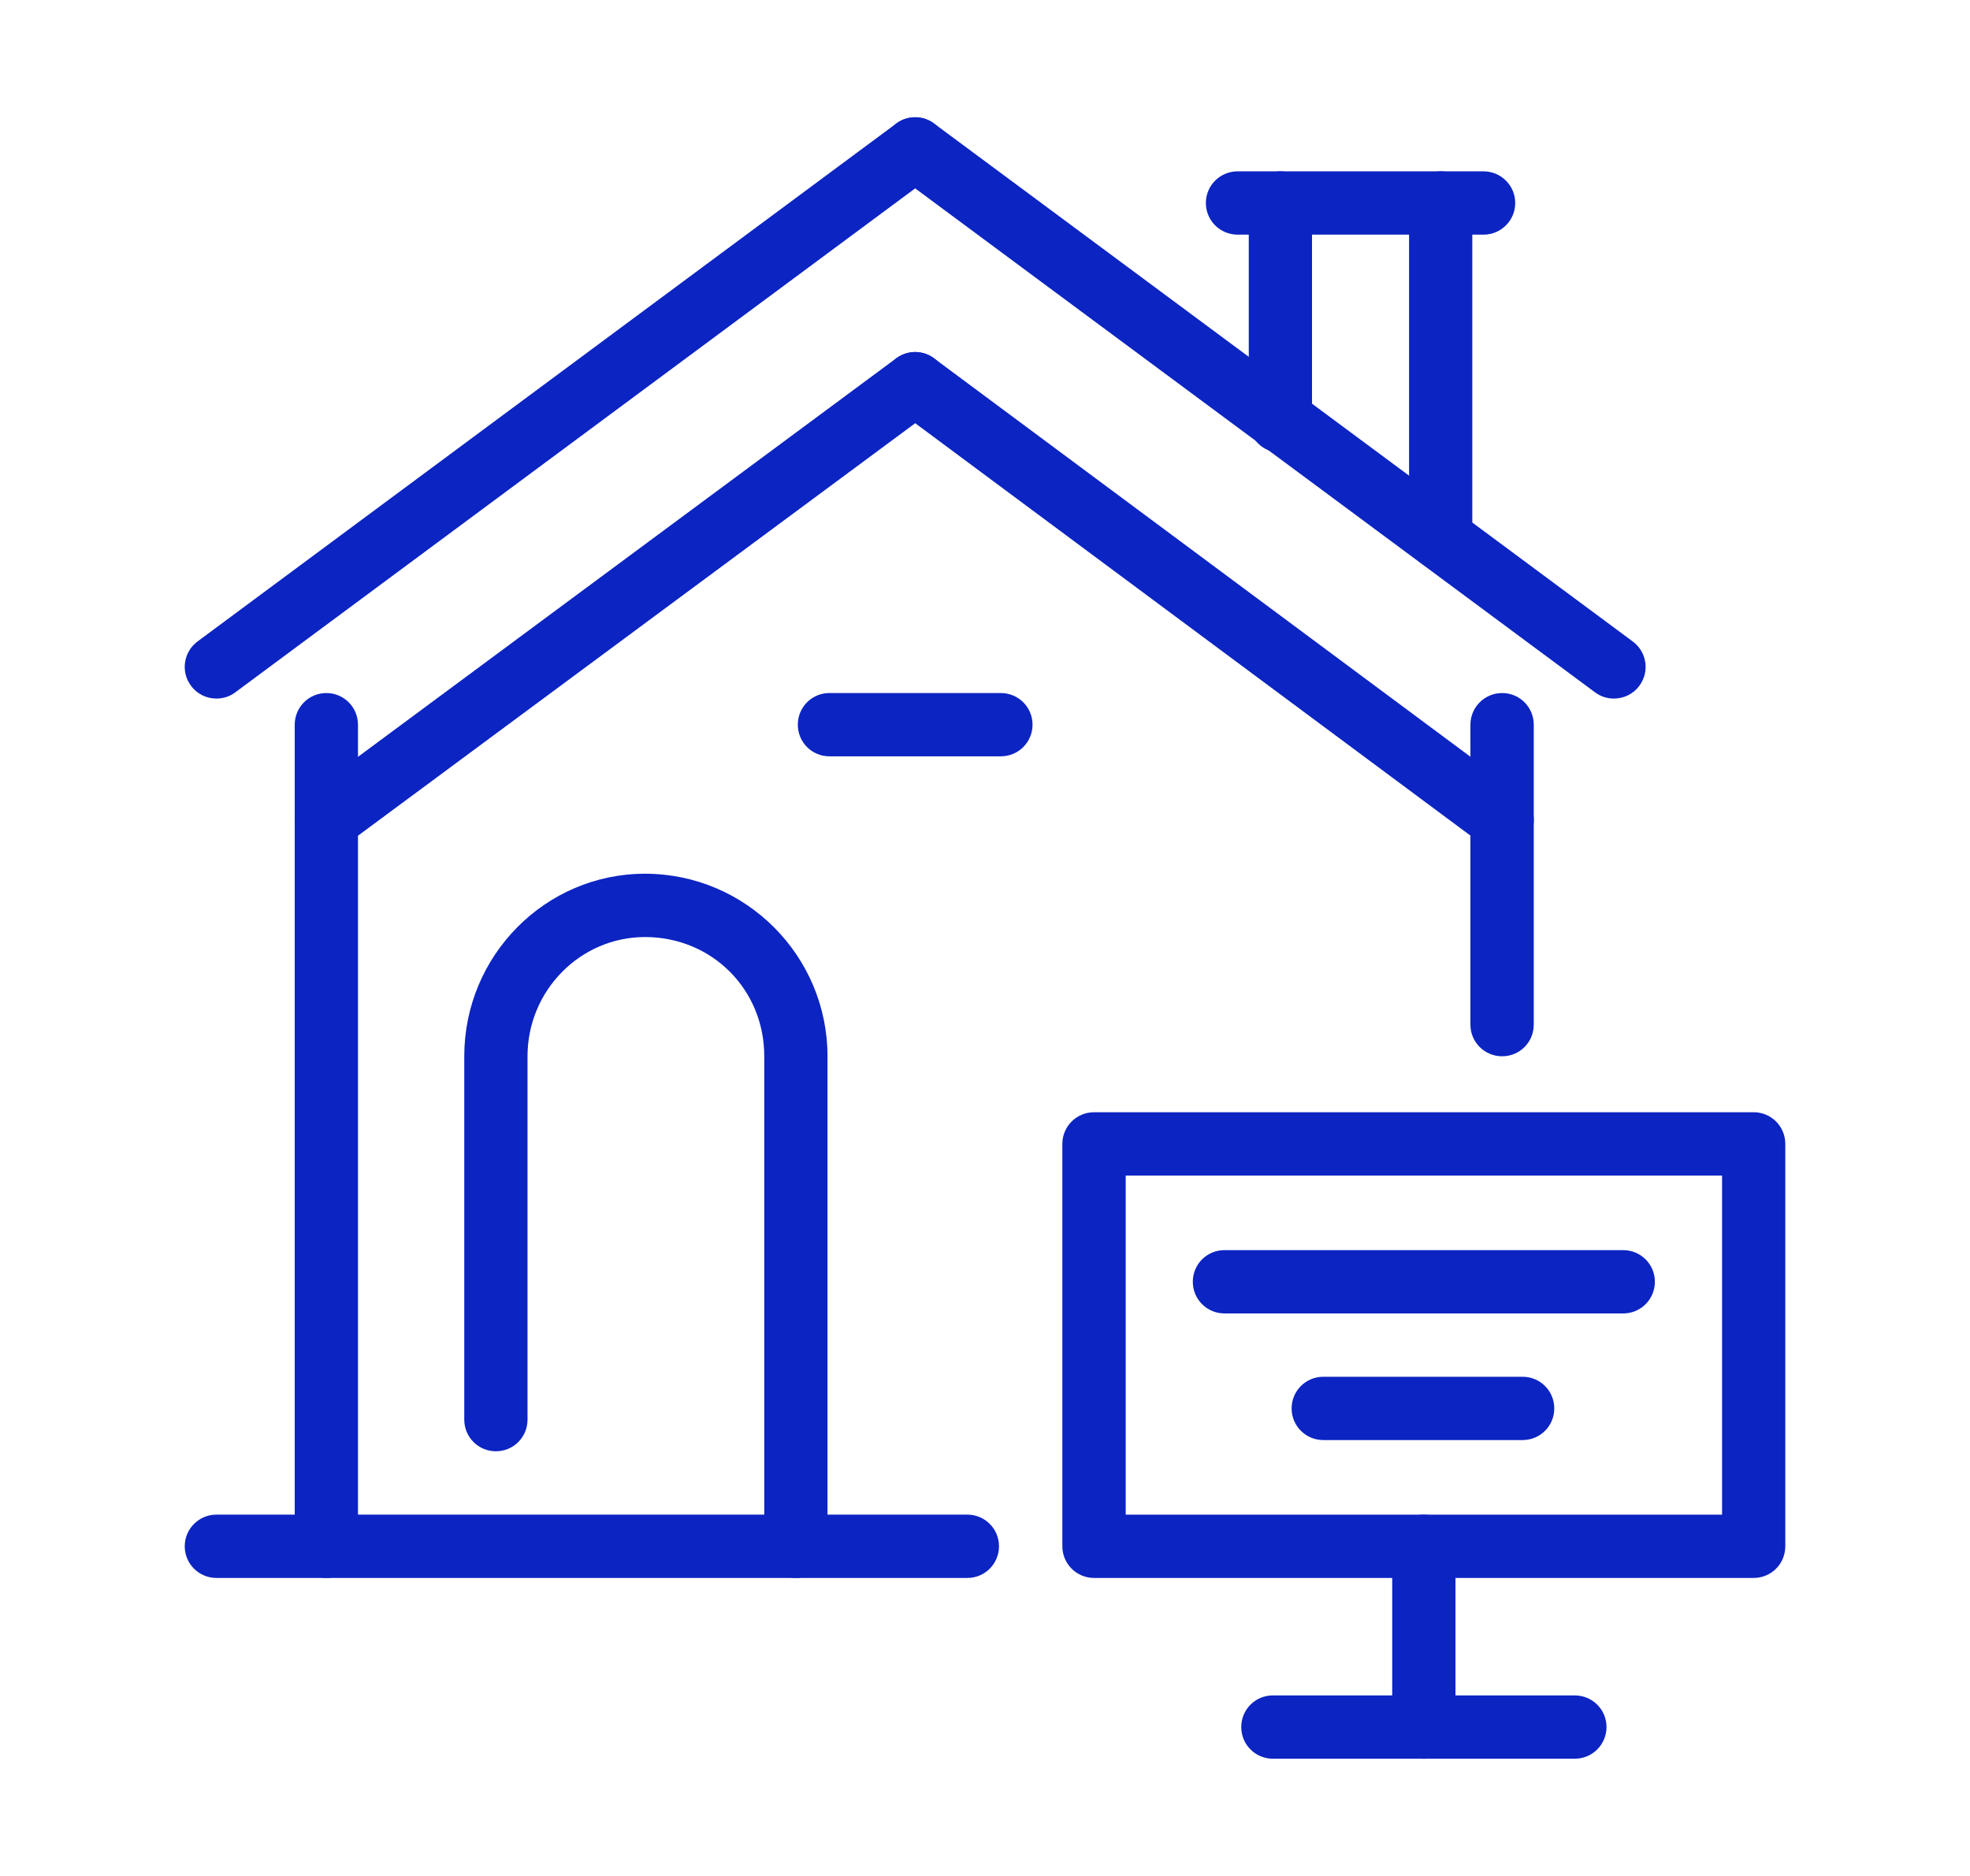
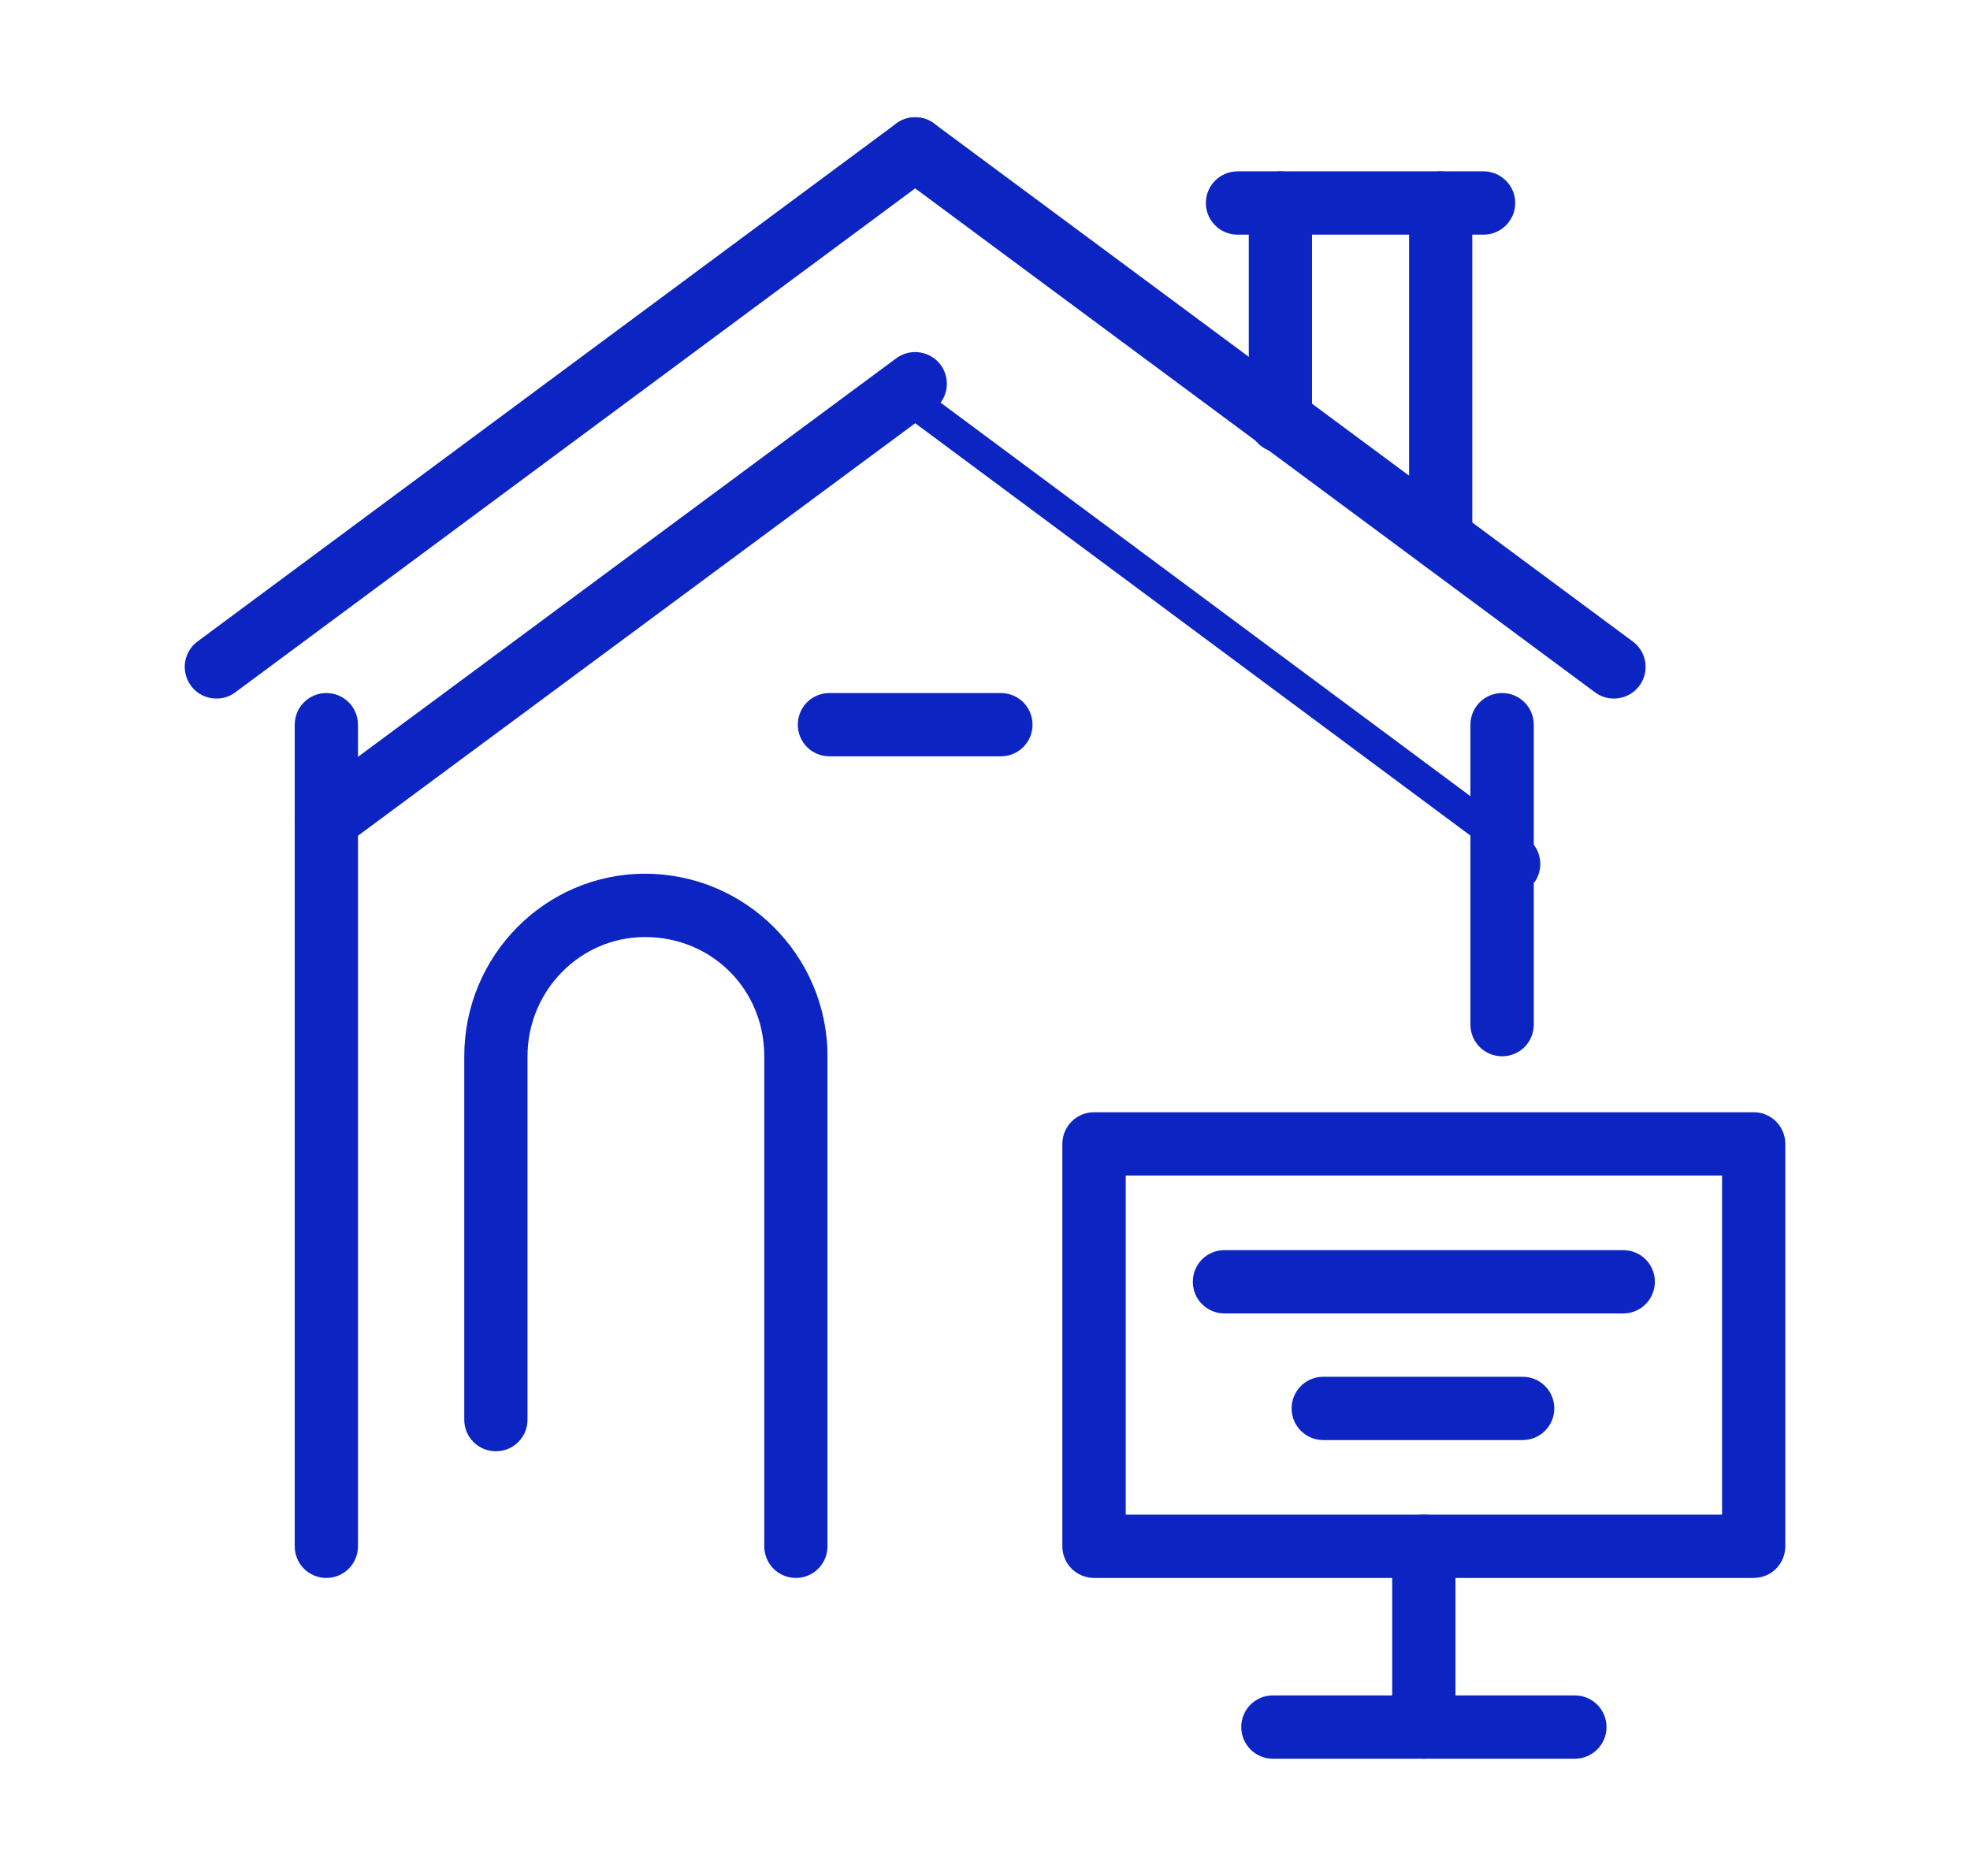
<svg xmlns="http://www.w3.org/2000/svg" version="1.1" id="Calque_1" x="0px" y="0px" width="84px" height="80px" viewBox="0 0 84 80" enable-background="new 0 0 84 80" xml:space="preserve">
  <g>
    <path fill="#0C24C2" d="M13.915,67.291c-0.747,0-1.348-0.602-1.348-1.35V30.906c0-0.748,0.601-1.351,1.348-1.351   c0.748,0,1.349,0.603,1.349,1.351v35.036C15.264,66.689,14.663,67.291,13.915,67.291z" />
    <path fill="#0C24C2" d="M64.051,45.045c-0.747,0-1.353-0.601-1.353-1.349V30.906c0-0.748,0.605-1.351,1.353-1.351   c0.748,0,1.348,0.603,1.348,1.351v12.791C65.398,44.444,64.799,45.045,64.051,45.045z" />
-     <path fill="#0C24C2" d="M41.248,67.291H9.229c-0.747,0-1.352-0.602-1.352-1.35c0-0.746,0.605-1.35,1.352-1.35h32.019   c0.747,0,1.349,0.604,1.349,1.35C42.596,66.689,41.995,67.291,41.248,67.291z" />
    <path fill="#0C24C2" d="M9.229,29.79c-0.417,0-0.822-0.188-1.085-0.545c-0.447-0.599-0.319-1.445,0.277-1.889L38.217,5.267   c0.594-0.445,1.45-0.319,1.888,0.28c0.447,0.599,0.32,1.445-0.277,1.889L10.032,29.525C9.792,29.706,9.51,29.79,9.229,29.79z" />
    <path fill="#0C24C2" d="M68.816,29.79c-0.282,0-0.563-0.084-0.804-0.265L38.217,7.436c-0.601-0.443-0.725-1.29-0.278-1.889   c0.443-0.603,1.296-0.725,1.889-0.28L69.62,27.356c0.601,0.443,0.729,1.29,0.281,1.889C69.638,29.603,69.229,29.79,68.816,29.79z" />
    <path fill="#0C24C2" d="M13.915,36.306c-0.413,0-0.818-0.19-1.085-0.544c-0.443-0.601-0.319-1.446,0.282-1.893l25.105-18.591   c0.601-0.443,1.45-0.314,1.892,0.282c0.443,0.601,0.316,1.446-0.281,1.893L14.719,36.043   C14.479,36.221,14.193,36.306,13.915,36.306z" />
-     <path fill="#0C24C2" d="M64.051,36.306c-0.281,0-0.568-0.084-0.807-0.267L38.217,17.448c-0.601-0.443-0.725-1.288-0.278-1.889   c0.447-0.605,1.296-0.725,1.889-0.278l25.026,18.591c0.598,0.443,0.726,1.288,0.279,1.889C64.87,36.12,64.461,36.306,64.051,36.306   z" />
+     <path fill="#0C24C2" d="M64.051,36.306c-0.281,0-0.568-0.084-0.807-0.267L38.217,17.448c0.447-0.605,1.296-0.725,1.889-0.278l25.026,18.591c0.598,0.443,0.726,1.288,0.279,1.889C64.87,36.12,64.461,36.306,64.051,36.306   z" />
    <path fill="#0C24C2" d="M54.595,19.301c-0.748,0-1.348-0.602-1.348-1.35V8.657c0-0.748,0.6-1.35,1.348-1.35   c0.747,0,1.349,0.603,1.349,1.35v9.294C55.943,18.699,55.342,19.301,54.595,19.301z" />
    <path fill="#0C24C2" d="M61.43,24.307c-0.748,0-1.348-0.601-1.348-1.348V8.657c0-0.748,0.6-1.35,1.348-1.35   c0.747,0,1.348,0.603,1.348,1.35v14.302C62.777,23.706,62.177,24.307,61.43,24.307z" />
    <path fill="#0C24C2" d="M63.255,10.007H52.771c-0.748,0-1.353-0.603-1.353-1.35s0.604-1.35,1.353-1.35h10.484   c0.746,0,1.353,0.603,1.353,1.35S64.001,10.007,63.255,10.007z" />
    <path fill="#0C24C2" d="M33.936,67.291c-0.747,0-1.348-0.602-1.348-1.35V45.045c0-2.853-2.235-5.085-5.085-5.085   c-2.76,0-5.01,2.283-5.01,5.085v15.496c0,0.748-0.601,1.348-1.348,1.348c-0.748,0-1.349-0.6-1.349-1.348V45.045   c0-4.291,3.456-7.785,7.707-7.785c4.289,0,7.781,3.494,7.781,7.785v20.896C35.283,66.689,34.683,67.291,33.936,67.291z" />
    <path fill="#0C24C2" d="M42.674,32.253h-7.308c-0.747,0-1.348-0.603-1.348-1.348c0-0.748,0.601-1.351,1.348-1.351h7.308   c0.749,0,1.353,0.603,1.353,1.351C44.027,31.651,43.423,32.253,42.674,32.253z" />
    <path fill="#0C24C2" d="M74.776,67.291H46.651c-0.746,0-1.353-0.602-1.353-1.35V48.78c0-0.745,0.606-1.349,1.353-1.349h28.125   c0.748,0,1.348,0.604,1.348,1.349v17.161C76.124,66.689,75.524,67.291,74.776,67.291z M48,64.592h25.428V50.131H48V64.592z" />
    <path fill="#0C24C2" d="M60.712,75c-0.747,0-1.349-0.604-1.349-1.351v-7.708c0-0.746,0.602-1.35,1.349-1.35   c0.748,0,1.349,0.604,1.349,1.35v7.708C62.061,74.396,61.46,75,60.712,75z" />
    <path fill="#0C24C2" d="M67.148,75H54.275c-0.747,0-1.349-0.604-1.349-1.351s0.602-1.349,1.349-1.349h12.873   c0.748,0,1.353,0.602,1.353,1.349S67.896,75,67.148,75z" />
    <path fill="#0C24C2" d="M69.214,56.011H52.209c-0.747,0-1.348-0.604-1.348-1.35c0-0.748,0.601-1.349,1.348-1.349h17.005   c0.748,0,1.349,0.601,1.349,1.349C70.563,55.407,69.962,56.011,69.214,56.011z" />
    <path fill="#0C24C2" d="M64.925,61.411h-8.502c-0.747,0-1.349-0.604-1.349-1.348c0-0.748,0.602-1.351,1.349-1.351h8.502   c0.748,0,1.349,0.603,1.349,1.351C66.273,60.808,65.673,61.411,64.925,61.411z" />
  </g>
</svg>